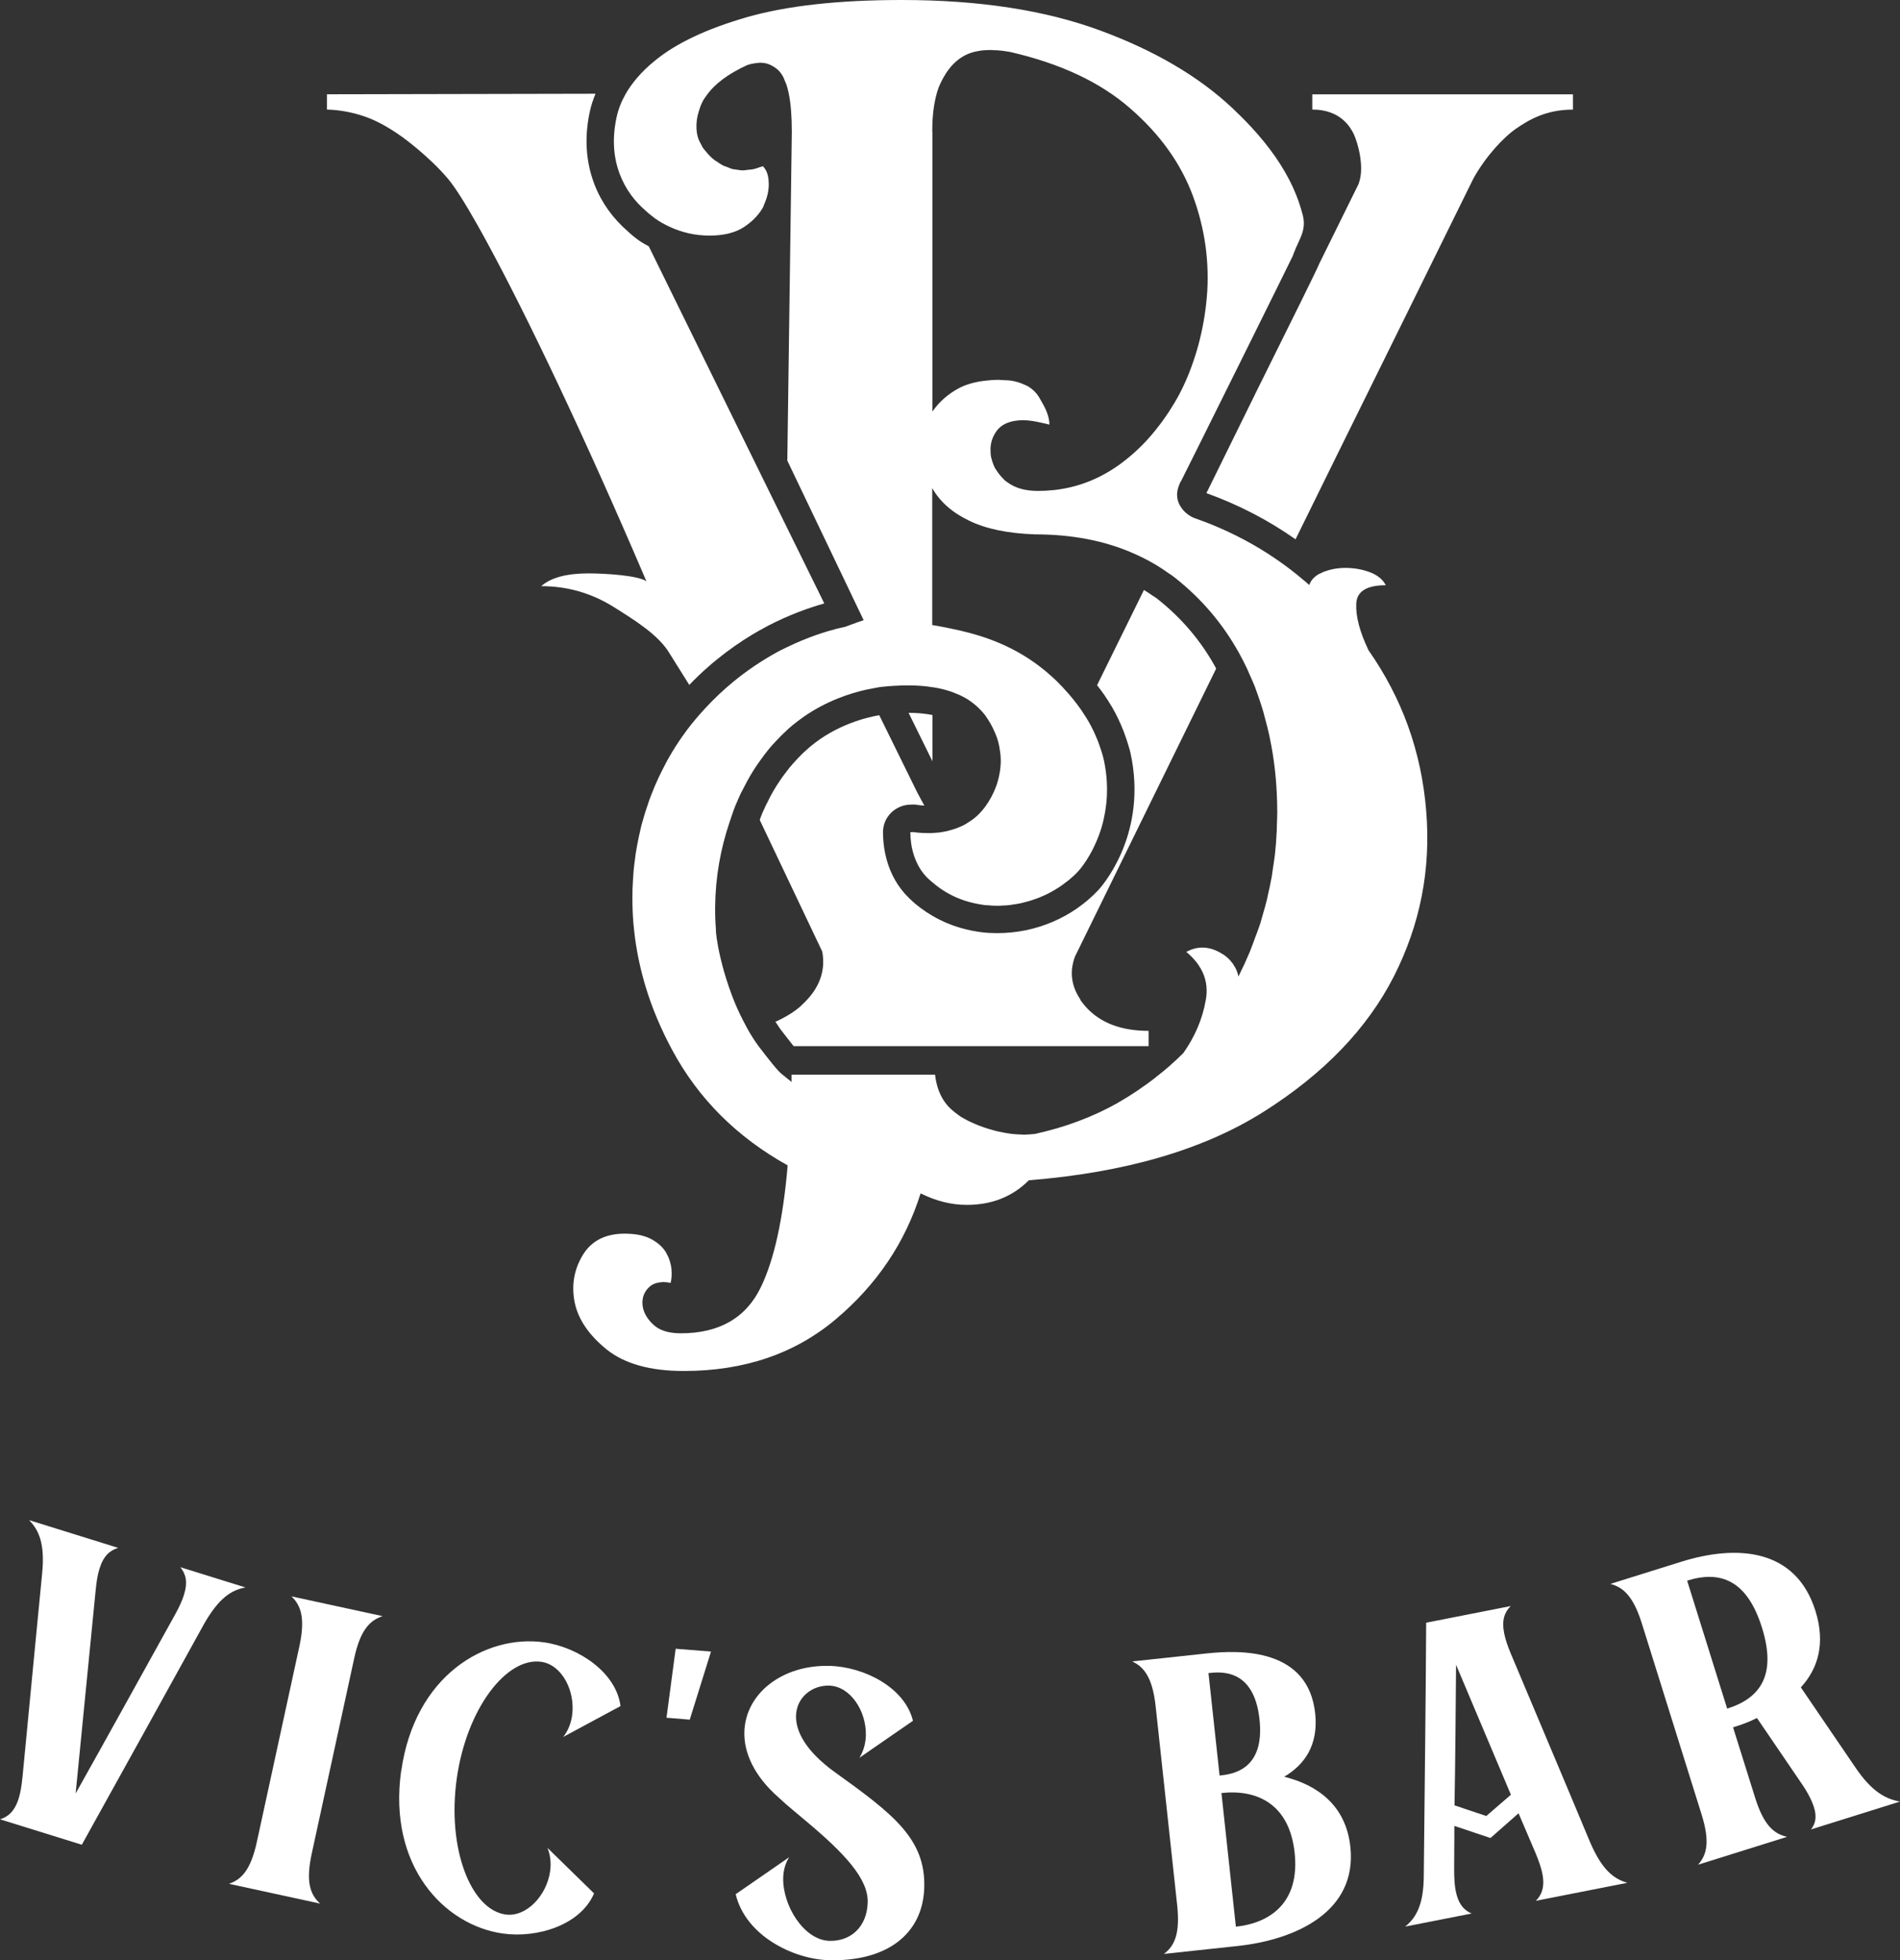
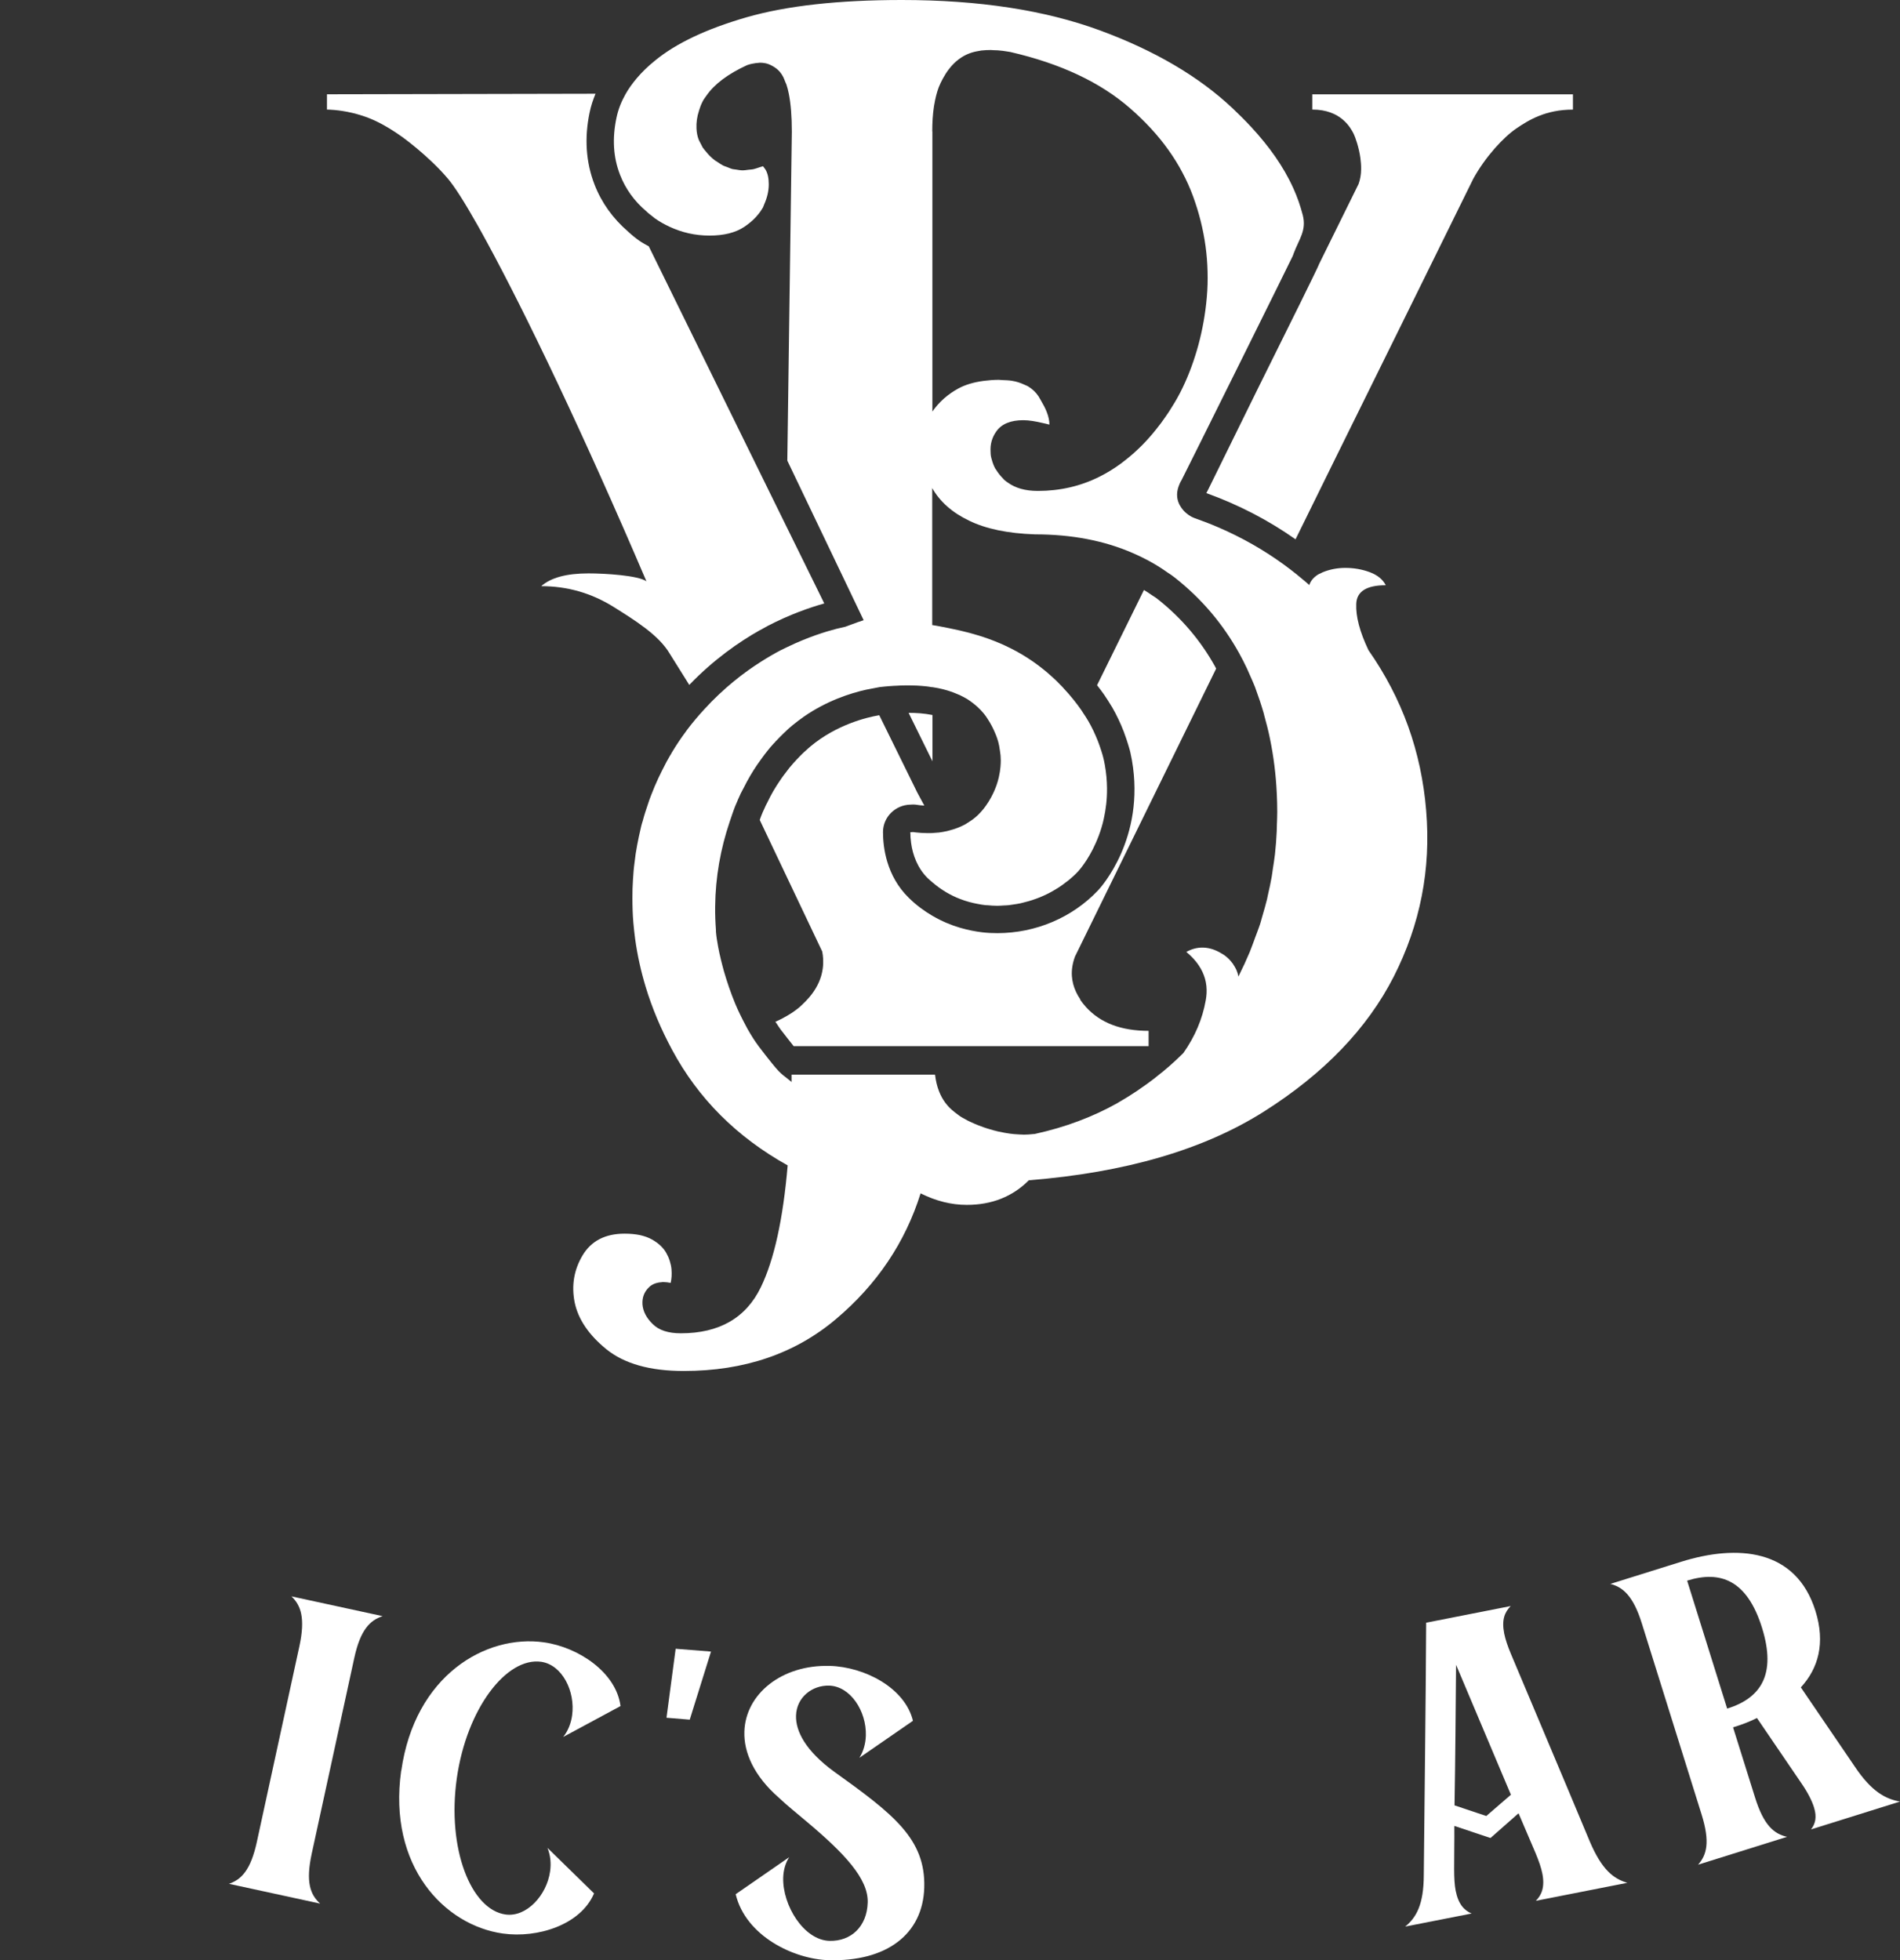
<svg xmlns="http://www.w3.org/2000/svg" id="vics-bar-logo" width="800" height="825.37" viewBox="0 0 800 825.37">
  <rect x="0" y="0" width="800" height="825.37" fill="#333333" stroke="none" />
  <defs>
    <style>.cls-1{fill:#fff;}</style>
  </defs>
-   <path class="cls-1" d="M12.26,640.07l37.5,11.68c-3.5,1.1-6.15,3.23-7.88,8.81-.73,2.35-1.25,5.35-1.6,9.01-2.43,24.97-5.55,56.61-8.43,85.58,12.86-22.89,27.84-50.08,41.8-75.2,1.78-3.2,3.05-5.98,3.78-8.33,1.75-5.58.78-8.86-1.48-11.73l27.42,8.53c-6.08,1.08-11.31,4.6-17.44,15.34-14.93,27.02-34.4,62.27-51.48,92.99l-34.45-10.71c3.25-.98,6.15-3.23,7.88-8.83.73-2.35,1.2-5.15,1.6-9.01,2.7-28.42,8.26-85.66,8.26-85.66,1.23-12.28-1.25-18.19-5.48-22.46" />
  <path class="cls-1" d="M122.73,672.17l38.38,8.33c-5.4,1.73-9.41,5.88-11.96,17.69l-17.89,82.28c-2.6,12.01-.65,17.26,3.53,21.06l-38.38-8.33c5.2-1.78,9.16-5.73,11.76-17.74l17.89-82.28c2.55-11.81.65-17.24-3.35-21.01" />
  <path class="cls-1" d="M168.96,745.61c5.68-40.2,35.57-57.54,60.06-54.09,14.58,2.05,30.44,12.68,32.25,26.84l-24.14,13.01c2.08-2.58,3.3-5.83,3.75-9.01,1.45-10.28-4.23-21.39-13.01-22.64-14.58-2.05-31.37,19.61-35.55,49.16-4.15,29.54,5.95,55.19,20.54,57.24,8.78,1.23,17.34-8.03,18.76-18.16.48-3.35.18-6.65-1.1-9.88l19.61,19.16c-5.68,13.31-23.84,18.94-38.43,16.89-24.49-3.45-48.46-28.19-42.78-68.6" />
  <polygon class="cls-1" points="299.37 695.41 290.42 724.08 280.63 723.27 284.49 694.23 299.37 695.41" />
  <path class="cls-1" d="M349.38,701.44c14.71.43,31.65,9.23,35.02,23.12l-22.56,15.59c1.78-2.78,2.63-6.15,2.73-9.36.3-10.38-6.58-20.79-15.44-21.04-7.18-.2-13.73,4.9-13.96,12.63-.2,6.6,4.1,14.86,15.94,23.52,24.97,17.91,38.65,28.32,38.05,48.88-.58,19.64-15.84,31.27-40.35,30.57-14.51-.43-34.82-10.08-39.05-27.77l22.54-15.59c-1.58,2.4-2.43,5.4-2.53,8.61-.33,11.68,8.68,26.29,19.44,26.62,9.06.25,15.84-5.95,16.14-16.16.28-10.01-9.78-20.69-25.84-34.17-3.88-3.33-7.93-6.48-11.61-9.98-10.51-9.18-14.76-19.11-14.48-27.79.48-15.86,15.74-28.24,35.92-27.67" />
-   <path class="cls-1" d="M476.76,699.56l31.17-3.35c14.46-1.58,42.88-2.18,45.83,25.24,1.45,13.51-4.68,21.76-13.06,26.67,14.43,3.58,26.02,12.38,27.87,29.47,2.95,27.22-22.74,39.1-47.33,41.78l-31.17,3.35c4.4-3.33,6.88-8.33,5.58-20.54l-9.06-83.7c-1.3-12.01-4.83-16.56-9.83-18.89M508.83,704.44l4.68,43.18c5.05-.55,19.14-2.08,16.81-23.64-2.33-21.59-16.41-20.06-21.49-19.51M514.29,754.95l6.08,56.31c14.66-1.58,26.99-10.33,24.74-31.15-2.25-20.84-16.19-26.74-30.82-25.14" />
  <path class="cls-1" d="M600.52,683.25l35.55-7c-2.55,2.63-3.85,5.78-2.73,11.51.48,2.4,1.43,5.3,2.85,8.66,2.58,6.23,22.36,52.93,33.32,79.25,4.98,11.53,9.76,15.39,15.69,17.11l-38.53,7.58c2.4-2.4,3.88-5.78,2.73-11.51-.48-2.4-1.4-5.1-2.88-8.66l-7.13-16.69-11.81,10.41-15.23-5.08c.05,6.15-.1,12.13-.08,18.11,0,3.85.18,6.7.63,9.11,1.13,5.73,3.58,8.33,6.73,9.66l-27.97,5.5c4.65-3.8,7.81-9.23,7.83-21.74.28-30.85.83-70.97,1-106.22M613.08,700.98c-.18,19.66-.3,39.5-.65,59.19l13.38,4.48,10.36-8.96-23.09-54.71h0Z" />
  <path class="cls-1" d="M677.94,666.96l29.92-9.36c23.62-7.38,48.31-5.6,56.54,20.69,4.23,13.53,1.23,24.17-6.15,32.2l22.66,33.27c7.08,10.63,13.01,13.73,19.09,14.81l-37.47,11.73c1.83-2.35,2.55-5.15,1.25-9.31-.85-2.7-2.53-6.13-5.35-10.21-6.23-9.13-12.43-18.26-18.66-27.39-3.08,1.55-6.45,2.83-10.06,3.93l9.26,29.54c3.65,11.71,7.96,15.31,13.48,16.56l-37.47,11.73c3.65-4.1,5.13-9.51,1.45-21.24l-25.14-80.38c-3.6-11.53-7.96-15.31-13.31-16.61M710.37,665.54l16.86,53.89c14.06-4.4,20.86-14.23,14.66-34.07-6.25-20.01-17.46-24.22-31.52-19.81" />
  <path class="cls-1" d="M531,387.75c.23-.7.38-1.43.58-2.13-.23.8-.43,1.63-.68,2.43.03-.1.05-.2.08-.3" />
  <path class="cls-1" d="M431.08,161.91h0c-1.48-.65-3.08-1.2-4.95-1.53,1.85.33,3.48.88,4.95,1.53" />
  <path class="cls-1" d="M280.63,527.62c.6,1.1,1.08,2.23,1.45,3.33-.35-1.13-.83-2.23-1.45-3.33-1.2-2.25-3.25-4.15-6.08-5.8-.73-.4-1.5-.75-2.35-1.05.85.3,1.63.65,2.35,1.05,2.83,1.63,4.88,3.53,6.08,5.8" />
  <path class="cls-1" d="M431.38,162.06c.45.2.95.38,1.38.63-.43-.25-.93-.43-1.38-.63" />
  <path class="cls-1" d="M486.54,453.75c.3-.25.6-.5.9-.75-.33.25-.6.53-.93.78h0" />
  <path class="cls-1" d="M297.17,63.49s-.08-.1-.13-.13c-.35-.45-.75-.88-1.08-1.38.33.5.75.95,1.1,1.4.03.03.05.05.08.1" />
  <path class="cls-1" d="M407.34,294.32c-1.03-.63-2.08-1.2-3.15-1.7h0c1.08.55,2.13,1.08,3.15,1.7" />
  <path class="cls-1" d="M411.72,343.25h0c5.08-4.83,7.4-11.18,7.91-12.61.4-1.18.73-2.33.98-3.4-.25,1.08-.58,2.23-.98,3.4-.5,1.43-2.83,7.76-7.91,12.61" />
  <path class="cls-1" d="M446.22,288.09c-.75-.8-1.45-1.5-2.03-2.03-.75-.7-1.5-1.4-2.25-2.03-.75-.7-1.5-1.33-2.33-1.98-12.31-10.06-25.44-14.28-35.45-16.59,10.01,2.3,23.14,6.53,35.45,16.59.8.63,1.58,1.28,2.33,1.98.75.63,1.5,1.33,2.25,2.03.58.53,1.28,1.23,2.03,2.03.73.65,1.38,1.38,1.98,2.1-.63-.73-1.25-1.43-1.98-2.1" />
  <path class="cls-1" d="M592.94,305.75c2.03,5.63,3.68,11.41,4.93,17.31-1.25-5.9-2.9-11.68-4.93-17.31" />
  <polygon class="cls-1" points="344.33 248.54 327.21 213.74 273.2 103.74 327.21 213.74 344.33 248.54" />
  <path class="cls-1" d="M272.2,244.74h0c-3.48-2.48-17.49-3.33-24.39-3.33-9.26,0-15.86,1.8-19.91,5.38,4.05-3.58,10.66-5.38,19.91-5.38,6.88,0,20.91.85,24.39,3.33" />
  <path class="cls-1" d="M250.74,39.5l-113.07.23,113.07-.23Z" />
-   <path class="cls-1" d="M308.65,71.12c-1.08-.28-2.1-.7-3.13-1.18-.28-.13-.58-.18-.88-.33.53.28,1.08.4,1.63.63.78.33,1.55.68,2.38.88" />
  <path class="cls-1" d="M318.36,26.47c.25-.03.53-.05.78-.08h.05c-.3.03-.6.05-.9.1h.08" />
  <path class="cls-1" d="M546.81,84.81c-.68-1.9-1.43-3.75-2.25-5.6-1.03-2.3-2.2-4.55-3.48-6.78,1.28,2.23,2.43,4.48,3.48,6.78.83,1.85,1.58,3.7,2.25,5.6" />
  <path class="cls-1" d="M325.29,27.64s.18.1.28.18c-.1-.08-.23-.13-.33-.2,0,0,.03.03.05.03" />
  <path class="cls-1" d="M322.31,26.52h.1c-.08-.03-.15,0-.23-.03h.13" />
  <path class="cls-1" d="M281.23,319.86c.58-1.05,1.1-1.98,1.55-2.65-.48.7-.98,1.6-1.55,2.65" />
  <path class="cls-1" d="M454.9,420.85c.73,1.08,1.55,2.1,2.5,3.15,6.08,6.65,14.81,9.96,26.32,9.96-11.51,0-20.24-3.3-26.32-9.96-.95-1.05-1.78-2.1-2.5-3.15" />
-   <path class="cls-1" d="M329.12,451.95c1.18,1.05,2.18,1.68,4.4,3.58-2.23-1.9-3.23-2.55-4.4-3.58" />
  <polygon class="cls-1" points="461.93 288.51 461.93 288.51 481.67 248.41 461.93 288.51" />
  <path class="cls-1" d="M508.71,206.16l21.96-44.68v.03l-21.96,44.65h0c-.28.58-.53,1-.75,1.43.25-.43.48-.88.75-1.43h0" />
  <path class="cls-1" d="M572.85,74.47c-.18,1.03-.43,2.03-.78,2.98l-15.39,31.22,15.39-31.22c.35-.95.6-1.95.78-2.98" />
  <path class="cls-1" d="M521.49,411.14h0c.08-.15.15-.3.23-.48-.08.15-.13.3-.23.48h0" />
  <path class="cls-1" d="M518.92,405.49s.18.2.25.3c-.03-.03-.05-.08-.08-.13-.05-.08-.13-.13-.18-.2" />
  <path class="cls-1" d="M498.35,443.37c-1.85,1.85-3.78,3.63-5.75,5.38,1.98-1.73,3.9-3.53,5.75-5.38,4.88-6.88,8.03-14.28,9.43-22.21.18-.98.3-1.95.35-2.9-.05.95-.18,1.93-.35,2.9-1.4,7.93-4.55,15.34-9.43,22.21" />
  <path class="cls-1" d="M435.76,477.46c12.96-2.83,24.59-7.23,34.95-13.08.1-.05.2-.13.3-.18-.1.05-.2.13-.3.18-10.36,5.85-21.99,10.26-34.95,13.08" />
-   <path class="cls-1" d="M536.83,359.74c.35-3.2.6-6.45.75-9.73.05-1.1.05-2.15.08-3.23-.03,1.08-.03,2.13-.08,3.23-.13,3.28-.4,6.53-.75,9.73" />
  <path class="cls-1" d="M392.61,320.51v-19.46h-.08c-3.38-.68-6.85-.9-9.96-.9l9.96,20.24.08.15v-.03Z" />
  <path class="cls-1" d="M320.04,265.32c1.15-.65,2.3-1.28,3.35-1.85,9.18-4.75,17.54-7.66,23.67-9.38l-2.73-5.58-17.11-34.77-54.04-110c-1.35-.78-2.73-1.48-4.03-2.4-1.6-1.13-3.15-2.38-4.7-3.83-6.4-5.53-11.16-12.16-14.11-19.76-3.65-9.41-4.35-19.71-2.05-30.52.55-2.65,1.4-5.2,2.45-7.76l-113.07.23v6.43c3.65.1,8.91.65,14.91,2.6,3.53,1.15,8.78,3.25,16.56,8.78,0,0,11.23,7.98,19.51,17.79,2.75,3.28,6.93,9.78,12.21,19.14,1.33,2.35,2.73,4.85,4.18,7.55,16.09,29.57,40.28,79.88,67.14,142.77-3.48-2.48-17.49-3.33-24.39-3.33-9.26,0-15.86,1.8-19.91,5.38,10.93,0,20.99,2.88,30.27,8.61,9.21,5.78,19.26,11.98,23.89,19.89l8.18,13.08c10.36-10.78,21.09-18.19,29.77-23.07" />
  <path class="cls-1" d="M454.9,420.85c-.73-1.08-1.35-2.13-1.85-3.23-1-2.15-1.58-4.38-1.73-6.63-.18-2.7.28-5.48,1.33-8.28l59.41-121.18c-.15-.28-.3-.6-.45-.88-6.08-10.96-14.18-20.49-24.24-28.44-.5-.43-1.08-.78-1.63-1.13l-.58-.38s-.2-.13-.3-.2c-1.03-.75-2.13-1.4-3.2-2.08l-19.74,40.1c1.05,1.35,2.05,2.65,2.95,3.95,1.2,1.78,2.15,3.25,2.98,4.65.13.18.23.35.35.55.9,1.55,1.83,3.28,2.78,5.3.75,1.6,1.45,3.2,2.2,5.13l.35,1,.25.7c.38,1,.7,2,1.03,3.08l.18.55.35,1.18c.38,1.18.8,2.88,1.25,5.43,5.8,33-13.33,53.89-14.16,54.76-10.83,11.51-26.32,18.11-42.48,18.11-2.15,0-4.3-.1-6.4-.35-2.75-.33-5.95-.93-9.36-1.93-3.7-1.08-7.6-2.7-11.56-5-3.38-1.98-6.75-4.4-9.98-7.58-9.46-9.26-10.86-21.31-10.86-27.69s5.23-11.43,11.51-11.56c.4-.03.78-.05,1.18-.05.65,0,1.28.05,1.93.18.33.05,1.35.2,2.78.28l-2.93-5.43-16.04-32.62s-.2.05-.33.05c-4.9.85-17.51,3.83-28.59,13.03,0,.03-.05.05-.05.05-.13.1-.25.2-.38.33-.18.18-.35.33-.58.5-.2.18-.4.38-.65.6l-.78.7c-.15.13-.28.25-.4.35l-.23.23s-.18.18-.28.25c-.73.68-1.5,1.53-2.53,2.6-.05.03-.08.08-.13.13-.2.25-.43.5-.65.73l-.23.23c-.13.15-.25.3-.38.43-.48.53-.93,1.05-1.38,1.6-.08.1-.18.2-.25.3-.28.33-.55.7-.83,1.08-.43.55-.85,1.08-1.28,1.68-.1.13-.2.28-.33.43-.45.58-.9,1.25-1.43,2.03-2.13,3.08-3.9,6.15-5.3,9.11-.13.25-.25.53-.4.78-.25.45-.53,1-.78,1.63-.1.25-.23.53-.35.78-.38.75-.75,1.6-1.2,2.78-.23.5-.35,1.03-.55,1.53-.03.05-.05.1-.05.15s.03.08.05.13c3.85,8.11,7.71,16.21,11.56,24.34,4.9,10.28,9.78,20.59,14.68,30.9.18.88.33,1.95.4,3.18.05,1.23.03,2.6-.18,4.08-1.15,8.38-6.98,13.63-9.83,16.24,0,0-1.15,1-3.15,2.35-.58.38-1.23.78-1.95,1.2-1.43.85-3.05,1.7-5,2.55.25.38.5.75.75,1.1.48.7.95,1.5,1.45,2.15,1.1,1.45,2,2.63,2.83,3.65.03.05.08.08.1.13,1.05,1.35,1.88,2.4,2.55,3.23h149.47v-6.43c-11.51,0-20.24-3.3-26.32-9.96-.95-1.05-1.78-2.1-2.5-3.15" />
  <path class="cls-1" d="M552.56,46.13c12.03,0,16.09,7.63,17.41,10.23.7,1.48,2.18,5.55,2.83,10.21.2,1.55.33,3.15.3,4.75,0,1.05-.1,2.13-.28,3.15s-.43,2.03-.78,2.98l-15.39,31.2-1.3,2.65v.03c-.38,1.2-12.63,25.97-24.67,50.16l-21.99,44.68h0c-.28.6-.53,1.03-.75,1.45.03,0,.05,0,.05.03,13.56,4.88,26.14,11.43,37.5,19.44,5.65-11.53,11.31-22.99,16.91-34.37,9.66-19.59,19.26-39,28.87-58.49,9.63-19.49,19.29-39.08,29.07-58.99,5.15-9.33,12.73-17.46,18.06-21.11,5.25-3.58,12.38-7.98,23.89-7.98v-6.43h-109.75v6.43h0Z" />
  <path class="cls-1" d="M555.56,241.58c-2.13,1.15-3.63,2.73-4.28,4.75-1.33-1.2-2.7-2.33-4.08-3.45-.4-.33-.8-.68-1.2-1-1.85-1.5-3.7-2.9-5.6-4.28-8.38-6.08-17.49-11.28-27.39-15.54-3.3-1.43-6.68-2.73-10.16-3.95-.05,0-.1-.05-.13-.05-1.28-.48-3.03-1.58-4.48-3.2-.58-.65-1.08-1.4-1.53-2.2-1.13-2.1-1.55-4.73-.48-7.78.3-.88.65-1.73,1.23-2.65.23-.35,12.46-24.99,24.39-49.01,11.33-22.87,22.39-45.15,22.46-45.43.13-.38.28-.73.4-1.1,2.2-5.93,5.48-9.58,3.83-16.09-.5-1.95-1.1-3.88-1.75-5.78-.68-1.9-1.43-3.78-2.25-5.6-1.05-2.3-2.2-4.55-3.48-6.78-2.55-4.43-5.55-8.71-8.91-12.83-1.68-2.08-3.45-4.1-5.3-6.1-2.48-2.68-5.08-5.28-7.81-7.86-14.23-13.43-32.87-24.37-55.96-32.87-23.14-8.51-50.91-12.78-83.38-12.78-26.74,0-48.53,2.43-65.37,7.28-16.84,4.88-29.69,10.93-38.6,18.29-2.93,2.35-5.43,4.8-7.58,7.33-1.88,2.23-3.53,4.5-4.83,6.85-1.78,3.18-3.05,6.43-3.75,9.83-1.85,8.73-1.35,16.74,1.5,24.02,2.3,5.95,6,11.06,11.03,15.34.9.88,1.93,1.65,2.95,2.43.23.18.4.35.63.53,1.98,1.4,4.05,2.55,6.18,3.55,5.23,2.45,10.86,3.75,16.89,3.75s10.93-1.23,14.58-3.65c.9-.6,1.75-1.25,2.55-1.9,1.8-1.48,3.23-3.08,4.38-4.73.35-.53.7-1.05,1-1.58.23-.43.3-.88.5-1.28,1.2-2.7,1.93-5.5,1.93-8.48,0-2.55-.45-4.63-1.38-6.18-.1-.18-.25-.3-.35-.48-.23-.33-.45-.65-.7-.93h0c-.43.18-.85.23-1.25.38-1.03.35-2.08.73-3.08.93h-.03c-.5.1-.95.08-1.43.15-.25.03-.48.05-.73.08-.63.08-1.28.2-1.88.2h-.15c-.95,0-1.88-.18-2.8-.33-.25-.05-.53-.05-.78-.1-.18-.03-.38-.03-.58-.08h-.03c-.83-.2-1.6-.58-2.38-.88-.55-.23-1.1-.35-1.6-.6-.95-.5-1.8-1.08-2.63-1.65-.28-.2-.6-.35-.88-.55-1.58-1.18-2.85-2.53-3.98-3.95-.03-.03-.05-.05-.08-.08-.35-.48-.78-.93-1.1-1.4-.15-.25-.25-.53-.4-.78-.23-.38-.38-.75-.58-1.13-.23-.48-.53-.9-.7-1.4-.58-1.48-.85-3.05-.93-4.65-.13-2.43.2-4.98,1.1-7.68.35-1.15.75-2.3,1.38-3.53.4-.93,1.1-1.8,1.75-2.73,3.3-4.75,8.91-9.03,17.06-12.78,1.28-.45,2.48-.7,3.63-.85.3-.03.6-.05.9-.08.33-.03.65-.1.95-.1.7,0,1.38.08,2.03.2.08,0,.15,0,.23.03,1,.2,1.95.6,2.85,1.1.1.05.23.13.33.2.08.05.18.1.28.15,0,0,.03.03.05.03.88.55,1.73,1.2,2.48,2.05.03.03.05.08.08.1.53.63,1.03,1.38,1.48,2.25v.03c.25.5.48,1.13.7,1.7.2.45.4.85.58,1.35.38,1.15.73,2.43,1,3.83.85,4.2,1.28,9.58,1.28,16.04l-1.9,138.49,1.93,4.03,22.44,46.91,5.03,10.53,2.75,5.73s-.23.05-.33.1c-.9.25-3.15,1.08-4.95,1.75-1.25.48-2.25.85-2.43.9-.65.13-1.98.43-3.78.88-4.43,1.15-11.98,3.45-20.66,7.66-.95.48-1.9.9-2.88,1.4-2.18,1.13-5.2,2.85-8.68,5.08-6.65,4.25-15.11,10.66-23.42,19.76-2.45,2.68-4.88,5.5-7.25,8.66-.18.23-.35.5-.53.75-2,2.68-3.93,5.55-5.78,8.63-.13.18-.23.35-.3.58-.45.68-.98,1.6-1.55,2.65-.23.4-.53.88-.75,1.38-1.1,2.08-2.15,4.18-3.13,6.25-1.05,2.2-2.08,4.68-3.13,7.4-.48,1.23-.93,2.48-1.33,3.75-.75,2.2-1.5,4.45-2.13,6.88-.3.88-.53,1.73-.75,2.65,0,.13-.05.18-.05.3,0,.05,0,.1-.05.18-.58,2.33-1.03,4.68-1.5,7.05-.48,2.43-.83,4.85-1.1,7.28-.35,2.48-.53,4.98-.68,7.45-.18,2.48-.23,4.98-.23,7.53,0,3.53.1,7,.4,10.48.2,2.28.45,4.55.75,6.83.93,6.8,2.43,13.56,4.45,20.24,2.7,8.93,6.43,17.74,11.11,26.44,10.98,20.49,27.24,36.75,48.66,48.66-1.93,22.56-5.68,39.7-11.28,51.26-6.25,12.96-17.54,19.44-33.72,19.44-5.25,0-9.26-1.28-11.86-3.93-2.68-2.6-4.05-5.38-4.28-8.21-.18-2.85.68-5.28,2.78-7.28.65-.65,1.43-1.1,2.25-1.45.23-.1.48-.18.73-.25.73-.23,1.53-.35,2.4-.4.18,0,.28-.08.43-.08.08,0,.15.03.23.03.95,0,1.98.13,3.05.35.4-1.68.53-3.58.35-5.78-.1-1.13-.35-2.25-.7-3.38-.35-1.13-.83-2.25-1.43-3.33-1.23-2.25-3.25-4.18-6.08-5.78-.73-.4-1.5-.78-2.35-1.08-.85-.3-1.75-.55-2.7-.78-1.93-.4-4.1-.6-6.53-.6-8.08,0-14.01,3.05-17.64,9.13-3.63,6.08-4.73,12.66-3.35,19.74,1.45,7.1,5.9,13.71,13.36,19.79,7.53,6.08,18.34,9.16,32.57,9.16,25.52,0,46.91-7.3,64.17-21.91,17.24-14.58,29.09-32.22,35.57-52.88,6.48,3.23,12.96,4.85,19.44,4.85,10.58,0,19.26-3.48,26.14-10.36,40.55-3.25,73.55-12.86,98.89-28.87,25.34-16.04,43.58-35,54.74-56.86,11.16-21.94,15.74-45.25,13.66-69.95-.5-6.18-1.4-12.23-2.65-18.14-1.28-5.9-2.9-11.68-4.93-17.31-4.05-11.26-9.63-21.94-16.71-32.07-3.65-7.68-5.38-14.16-5.15-19.49.18-5.25,4.35-7.86,12.43-7.86-1.23-2.43-3.48-4.28-6.73-5.5-3.23-1.2-6.65-1.8-10.31-1.8-3.23,0-6.43.58-9.43,1.8-.58.25-1.05.53-1.5.75M392.53,55.34c0-3.85.23-7.33.7-10.41.03-.28.1-.5.13-.75.45-2.75,1.08-5.25,1.88-7.4.53-1.28,1.08-2.48,1.7-3.6,1.58-2.95,3.45-5.4,5.65-7.33.65-.58,1.38-1.1,2.08-1.58,2.18-1.45,4.6-2.35,7.28-2.78.43-.08.85-.18,1.28-.23h0c1.3-.13,2.63-.2,3.93-.2.45,0,.9.05,1.35.08h.1c.48,0,.93.03,1.4.05h.1c1.45.1,2.9.3,4.35.55.3.05.63.08.93.15,21.06,4.85,37.9,12.73,50.46,23.72,6.3,5.48,11.66,11.28,16.09,17.49,2.2,3.08,4.18,6.25,5.9,9.53.88,1.63,1.68,3.28,2.43,4.95s1.45,3.38,2.08,5.1c1.25,3.45,2.33,6.9,3.2,10.41,1.75,6.98,2.73,14.08,2.9,21.29.1,3.6,0,7.23-.33,10.88-.6,6.9-1.8,13.51-3.5,19.86-.2.78-.43,1.53-.65,2.3-1.83,6.25-4.15,12.26-7.1,17.99-1.43,2.75-3,5.35-4.63,7.88-.45.7-.93,1.35-1.38,2.03-1.3,1.9-2.65,3.73-4.08,5.48-.48.6-.95,1.2-1.45,1.78-1.9,2.25-3.9,4.43-6.03,6.43-2.33,2.23-4.8,4.28-7.38,6.2-2.9,2.15-5.88,3.95-8.96,5.5-7.98,4-16.64,6-25.97,6-5.35,0-9.51-1.23-12.66-3.53-.45-.33-.95-.63-1.35-1-.28-.25-.48-.53-.73-.78-1.13-1.13-2.05-2.33-2.8-3.55-.1-.18-.25-.35-.38-.53,0-.03,0-.05-.03-.05-.65-1.2-1.1-2.45-1.45-3.75-.15-.55-.33-1.1-.4-1.68-.08-.5-.08-.98-.1-1.48-.23-3.28.58-6.2,2.53-8.88,2.2-3,5.95-4.55,11.23-4.55,2.45,0,5.2.48,8.16,1.18.95.23,1.83.38,2.85.68,0-1.63-.38-3.43-1.15-5.38-.58-1.5-1.45-3.13-2.45-4.83-.33-.55-.6-1.08-.95-1.65-1.15-1.75-2.65-3.18-4.5-4.28-.4-.25-.93-.4-1.38-.63-.1-.05-.2-.1-.3-.13h0c-1.48-.68-3.08-1.23-4.95-1.53-1.3-.23-2.75-.28-4.23-.33-.48,0-.88-.1-1.38-.1-2.3,0-4.43.2-6.45.45-4.08.55-7.63,1.58-10.61,3.2-4.45,2.43-8.11,5.65-10.93,9.71h0V55.34h-.05ZM537.65,346.78h0c-.03,1.08-.03,2.15-.08,3.23-.15,3.28-.4,6.53-.75,9.73-.23,2-.55,3.95-.85,5.9-.2,1.2-.3,2.43-.53,3.63-.43,2.43-.95,4.8-1.5,7.2-.18.7-.28,1.45-.45,2.15-.58,2.35-1.25,4.68-1.93,7-.23.7-.38,1.43-.6,2.13-.03.1-.05.2-.08.3h0c-.1.35-.2.73-.33,1.08-.05.13-.1.28-.15.43-.13.33-.25.65-.35,1-.45,1.35-1,2.65-1.48,3.98-.8,2.15-1.53,4.3-2.4,6.4-1.38,3.28-2.88,6.53-4.5,9.76-.08.15-.13.3-.23.48h0c-.18-1-.48-1.95-.88-2.85-.33-.73-.75-1.43-1.2-2.1-.1-.13-.15-.3-.25-.43-.08-.1-.18-.2-.25-.3-.7-.93-1.48-1.83-2.48-2.63l-.05-.05c-.93-.75-1.98-1.4-3.13-2-2.35-1.23-4.65-1.83-6.95-1.83s-4.53.6-6.75,1.83c.85.7,1.65,1.43,2.38,2.18,1.1,1.13,2.05,2.28,2.85,3.48,2.43,3.6,3.53,7.53,3.3,11.81-.05.95-.18,1.93-.35,2.9-1.4,7.93-4.58,15.34-9.43,22.21-1.85,1.85-3.78,3.63-5.75,5.38-1.68,1.48-3.4,2.88-5.15,4.25-.33.25-.6.5-.93.75h0c-.08.05-.13.13-.2.18-2.1,1.63-4.28,3.18-6.48,4.68-.35.23-.65.48-1,.7-2.53,1.7-5.15,3.33-7.86,4.88-.1.05-.2.13-.3.2-10.36,5.83-21.99,10.23-34.95,13.06-.25.03-.53,0-.78.05-1.25.13-2.5.23-3.75.23-.2,0-.38-.03-.58-.03-.7,0-1.4-.08-2.08-.1-1.05-.08-2.08-.13-3.08-.28-.73-.1-1.4-.23-2.1-.33-.95-.18-1.9-.35-2.83-.55-.68-.15-1.33-.33-1.98-.5-.88-.25-1.73-.5-2.58-.75-.6-.2-1.18-.38-1.75-.58-.8-.28-1.53-.58-2.28-.85-.5-.2-1-.38-1.45-.6-.7-.3-1.33-.6-1.95-.88-.38-.2-.75-.35-1.1-.53-.63-.33-1.13-.6-1.58-.88-.23-.13-.48-.25-.65-.35-.6-.35-1.05-.65-1.33-.88-.18-.13-.38-.3-.6-.45-2.63-1.98-8.18-5.8-9.48-16.71h-60.41v3.08h0c-2.23-1.9-3.23-2.53-4.4-3.58-1.23-1.1-2.65-2.73-5.85-6.8-.33-.43-.7-.9-1.1-1.4h0c-.03-.05-.08-.13-.13-.18-.6-.8-1.28-1.65-2-2.6-.15-.2-.28-.35-.43-.55v-.03c-1.53-2-2.95-4.3-4.33-6.68h0s-.08-.13-.1-.2c0,0-.03-.03-.03-.05-.08-.1-.13-.23-.2-.33-.3-.55-.58-1.15-.9-1.7-1.53-2.88-3-5.85-4.3-8.98-1.88-4.55-3.45-9.21-4.73-13.63-.45-1.58-.8-3.05-1.18-4.53-.25-1.05-.5-2.03-.7-3-.18-.88-.38-1.75-.53-2.65-.45-2.4-.8-4.63-.93-6.45v-.63c-.25-3.33-.38-6.65-.33-9.98.13-12.33,2.25-24.22,6.13-35.67.78-2.25,1.48-4.5,2.38-6.73.2-.53.48-1.05.68-1.55.28-.68.55-1.38.88-2.03.4-.98.88-1.98,1.4-2.9.18-.38.4-.75.6-1.13,1.68-3.4,3.58-6.63,5.65-9.66.3-.45.63-.9.98-1.38.3-.4.58-.85.88-1.23.88-1.2,1.73-2.38,2.65-3.48.63-.83,1.28-1.55,1.98-2.33.28-.35.58-.63.93-.98.18-.25.35-.48.58-.65,1.1-1.15,2.1-2.2,3-3.05.35-.35.65-.63.93-.88.23-.23.43-.4.63-.6.53-.5,1.03-.98,1.4-1.25.18-.18.35-.3.48-.4.18-.18.35-.3.4-.35,1.58-1.3,3.18-2.5,4.78-3.63,9.63-6.68,19.56-9.88,26.24-11.36,1.1-.23,2.1-.43,3-.58,1.1-.23,2.03-.4,2.78-.53,1.1-.1,1.9-.18,2.2-.23.18,0,.4-.03.6-.05.38-.03.75-.08,1.15-.1.25,0,.5-.03.75-.05.45-.03.9-.05,1.4-.1h.23c.23,0,.5,0,.73-.03.5-.03.98-.05,1.5-.08.35,0,.73,0,1.1-.03.53,0,1.05,0,1.58-.03h1.08c1.03,0,2.05.03,3.15.08.15,0,.3,0,.48.03,1.2.05,2.43.18,3.65.3.33.05.65.08,1,.13.48.05.93.15,1.4.23v-.05c.58.08,1.15.2,1.73.3.3.05.58.1.85.15,1.28.25,2.55.58,3.8.95.3.08.58.2.88.28,1.03.33,2.03.7,3.03,1.13.33.13.63.25.95.4.13.05.25.1.38.15,1.08.5,2.13,1.08,3.18,1.7.18.1.35.25.53.35.95.63,1.88,1.33,2.78,2.08.28.25.58.48.85.73,1.03.93,2,1.93,2.9,3.05h0c.53.65,1.1,1.45,1.63,2.33,1.1,1.68,2.2,3.7,3.13,6,.3.68.58,1.45.83,2.2.3.88.53,1.73.7,2.65.05.18.1.3.1.48.13.63.23,1.28.3,1.9.23,1.28.35,2.65.35,4.05,0,1.23-.08,3.85-.83,7.1-.25,1.08-.58,2.23-.98,3.4-.5,1.4-2.83,7.76-7.91,12.58q-3.39,3.22,0,0c-1.15,1.1-2.35,1.98-3.6,2.78-.3.2-.58.38-.88.55-.23.13-.43.3-.65.43-.78.43-1.58.8-2.38,1.15-.23.1-.48.23-.7.3-.13.05-.28.1-.4.15-1.18.45-2.35.8-3.5,1.1-.28.08-.58.15-.88.23-1.15.25-2.3.45-3.4.6h-.2c-.2.03-.4.05-.6.05-.65.05-1.28.13-1.9.15-.35,0-.68,0-1,.03h-1.03c-.88,0-1.65-.03-2.38-.08-.2,0-.33-.03-.53-.03-.65-.05-1.2-.1-1.68-.15-.2-.03-.33-.03-.5-.05-.45-.05-.8-.1-1-.13h-.05c-.35.05-.75.05-1.1.05,0,1.4.1,2.95.33,4.6.68,4.9,2.63,10.51,7.05,14.83.63.6,1.25,1.1,1.88,1.65,3.85,3.33,7.88,5.58,11.58,7,2.75,1.08,5.25,1.7,7.4,2.1,1.23.25,2.35.43,3.28.53h0c.33.05.65.03.98.05,1.35.13,2.7.23,4.08.23h.03c.9,0,1.8-.08,2.73-.13.7-.03,1.4-.05,2.1-.13.53-.05,1.05-.15,1.58-.23,1.1-.15,2.23-.33,3.33-.55.63-.13,1.25-.3,1.88-.48,1-.25,2-.53,3-.85.65-.23,1.28-.43,1.95-.68.98-.35,1.93-.75,2.88-1.18.63-.28,1.25-.58,1.88-.88.95-.48,1.88-1,2.8-1.55.58-.33,1.18-.68,1.73-1.05,1-.65,1.95-1.35,2.88-2.08.48-.35.95-.68,1.4-1.05,1.38-1.15,2.7-2.35,3.95-3.7,0,0,.25-.28.68-.8s1.05-1.3,1.75-2.3c1.45-2.05,3.3-5.05,5-8.93.85-1.93,1.68-4.08,2.38-6.43.35-1.18.68-2.4.95-3.7.85-3.83,1.4-8.13,1.35-12.78-.03-3.13-.3-6.43-.93-9.88-.38-2.2-.93-4.1-.93-4.1-.18-.58-.35-1.15-.53-1.73-.23-.75-.48-1.5-.75-2.25-.23-.63-.48-1.28-.7-1.9-.58-1.5-1.23-2.9-1.85-4.28-.7-1.45-1.45-2.9-2.25-4.28,0-.05-.05-.05-.05-.05-.6-1.08-1.3-2.1-2-3.15-.28-.43-.55-.88-.83-1.3-1.05-1.5-2.13-2.95-3.3-4.4-1.28-1.6-2.55-3.05-3.7-4.28-.03-.05-.08-.08-.1-.1-.63-.73-1.28-1.43-1.98-2.1-.75-.8-1.45-1.5-2.03-2.03-.75-.7-1.5-1.4-2.25-2.03-.75-.68-1.5-1.33-2.33-1.98-12.31-10.06-25.44-14.28-35.45-16.59-3.08-.7-5.88-1.25-8.23-1.7-1.13-.23-2.25-.4-3.33-.58h-.08v-57.69c3.25,5.73,8.41,10.31,15.51,13.71,7.13,3.48,16.31,5.38,27.72,5.78,15.64,0,29.37,2.68,41.35,7.93,5.15,2.25,10.01,4.9,14.48,8.11,1.05.68,2.13,1.38,3.13,2.2,11.23,8.86,20.19,19.44,27.02,31.75h0c1.18,2.1,2.25,4.25,3.3,6.45.43.93.83,1.85,1.23,2.78.78,1.73,1.55,3.48,2.25,5.25.03.08.05.18.08.25,1.28,3.45,2.45,6.95,3.48,10.48.1.38.18.75.28,1.13.9,3.23,1.73,6.48,2.4,9.78,1.53,7.43,2.48,15.08,2.85,22.94.13,2.6.2,5.23.2,7.88,0,1.6-.08,3.23-.13,4.83" />
</svg>